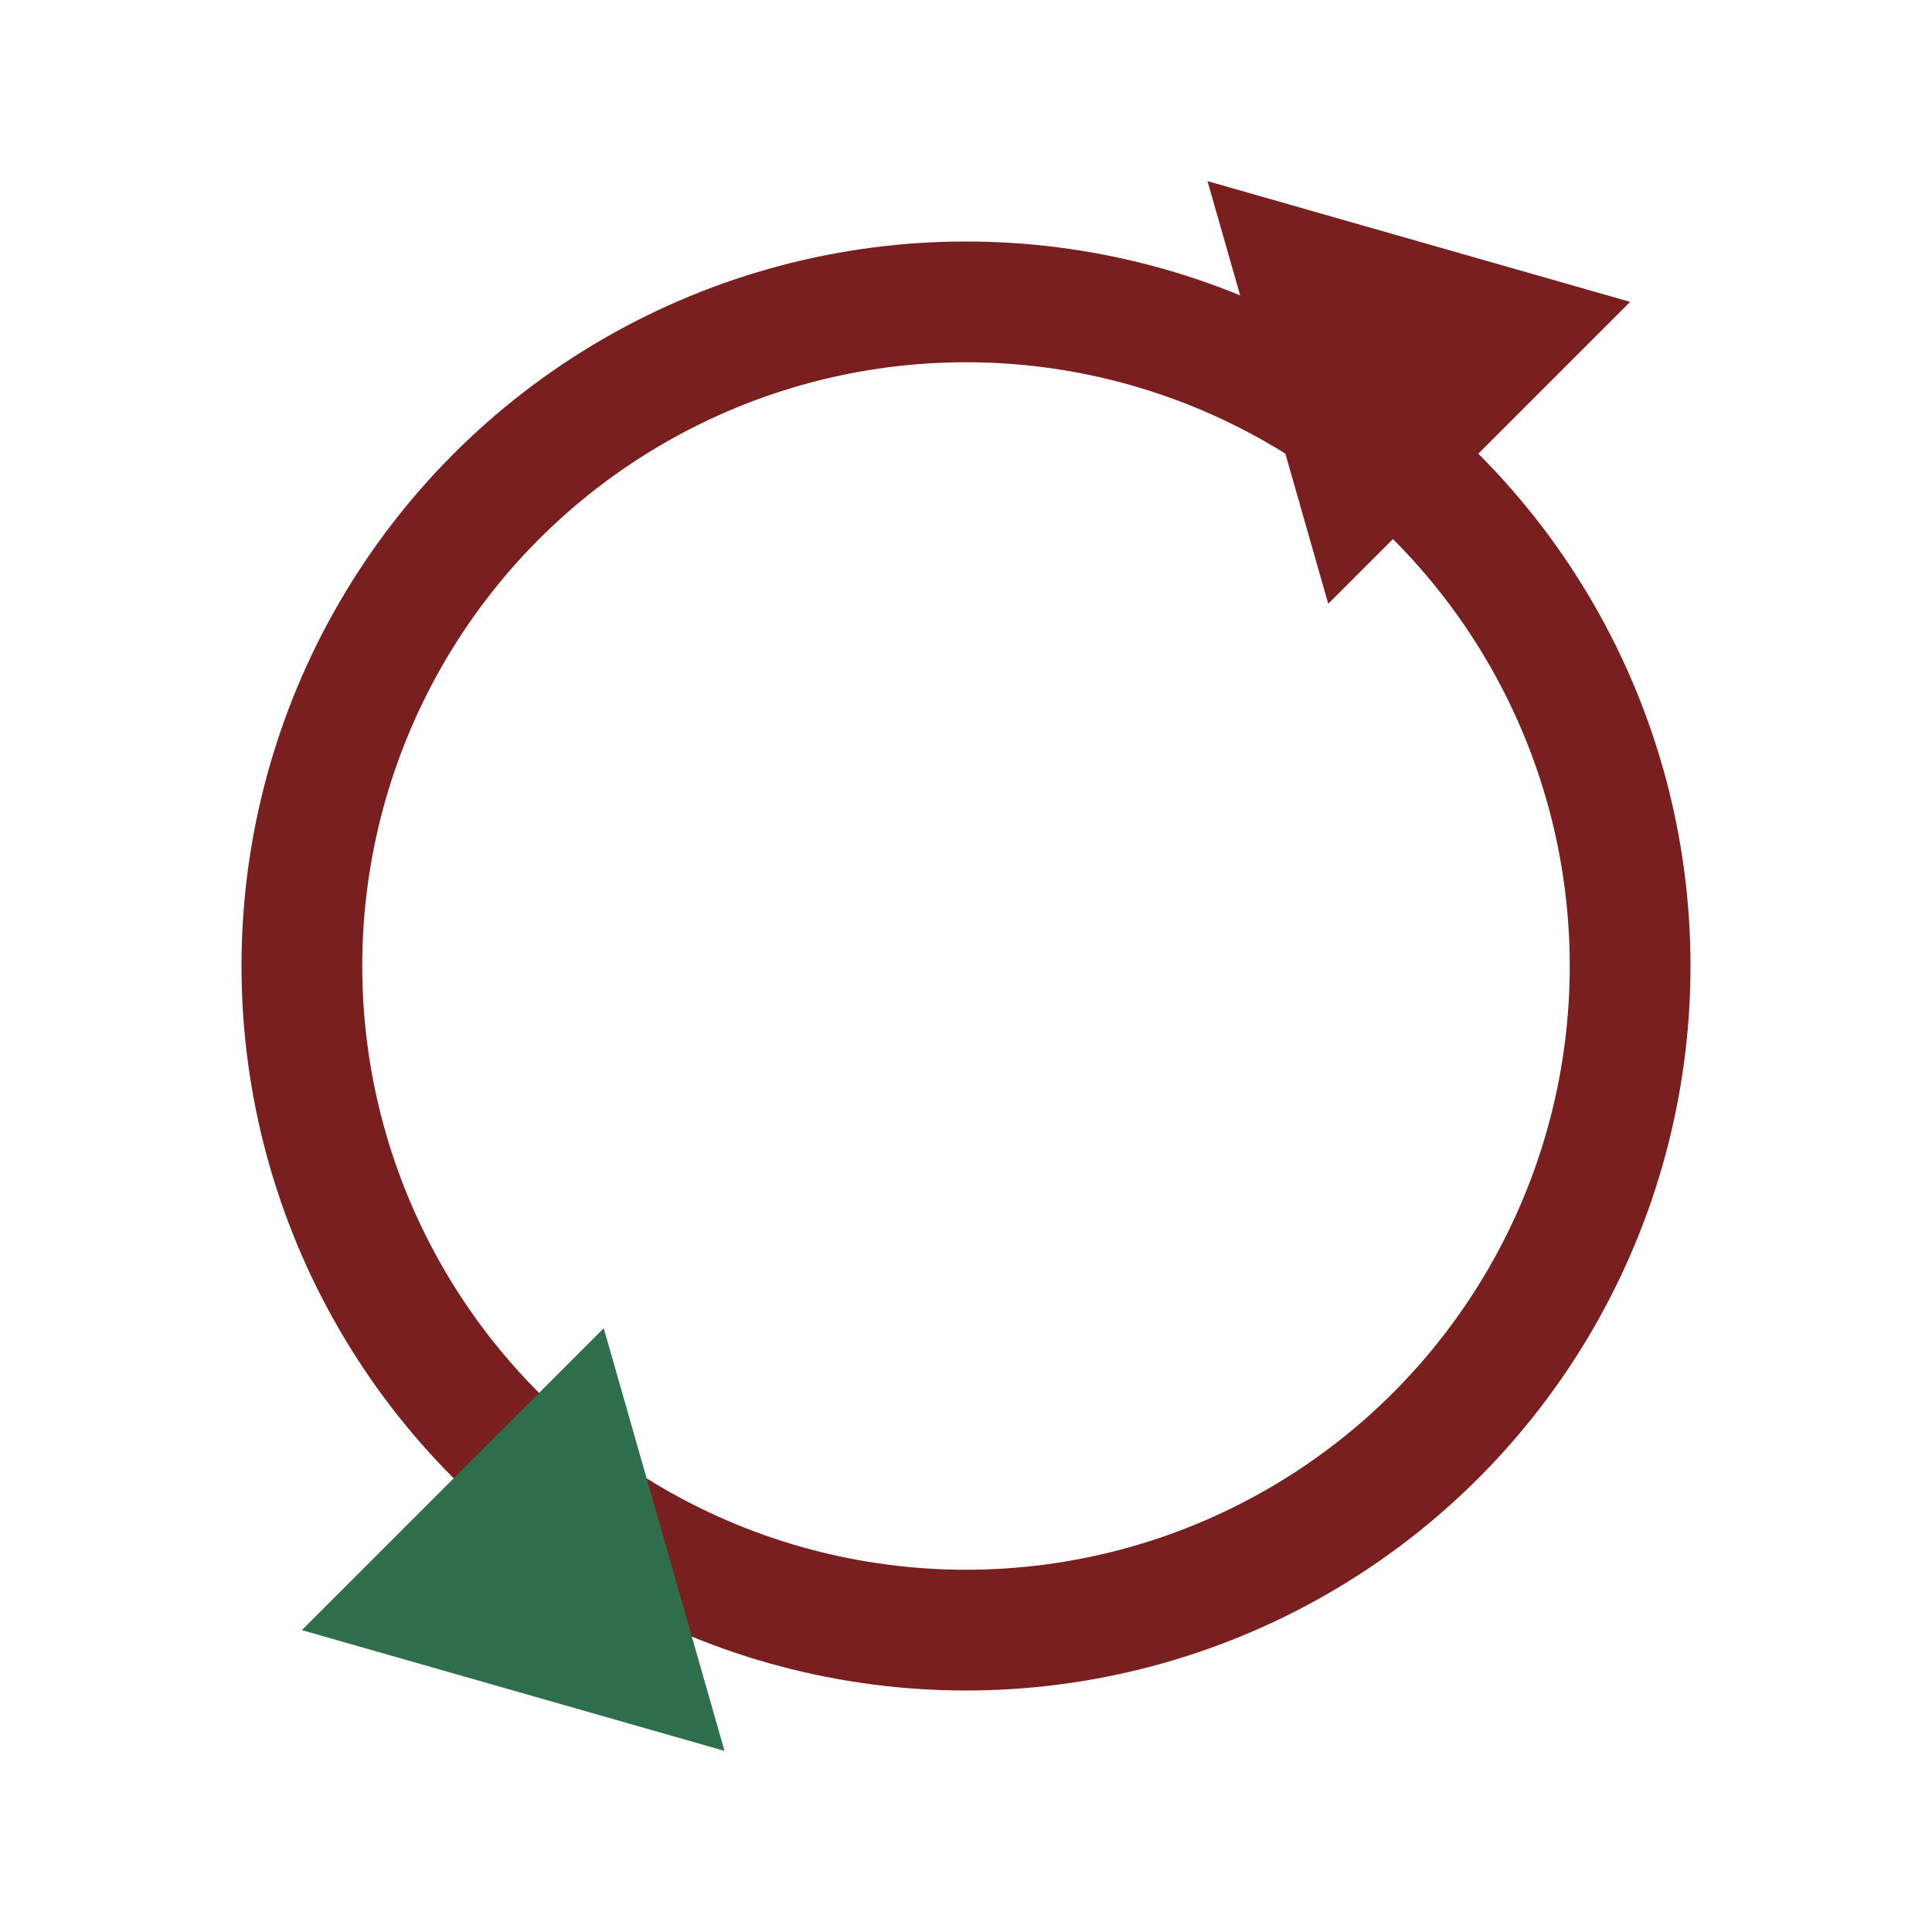
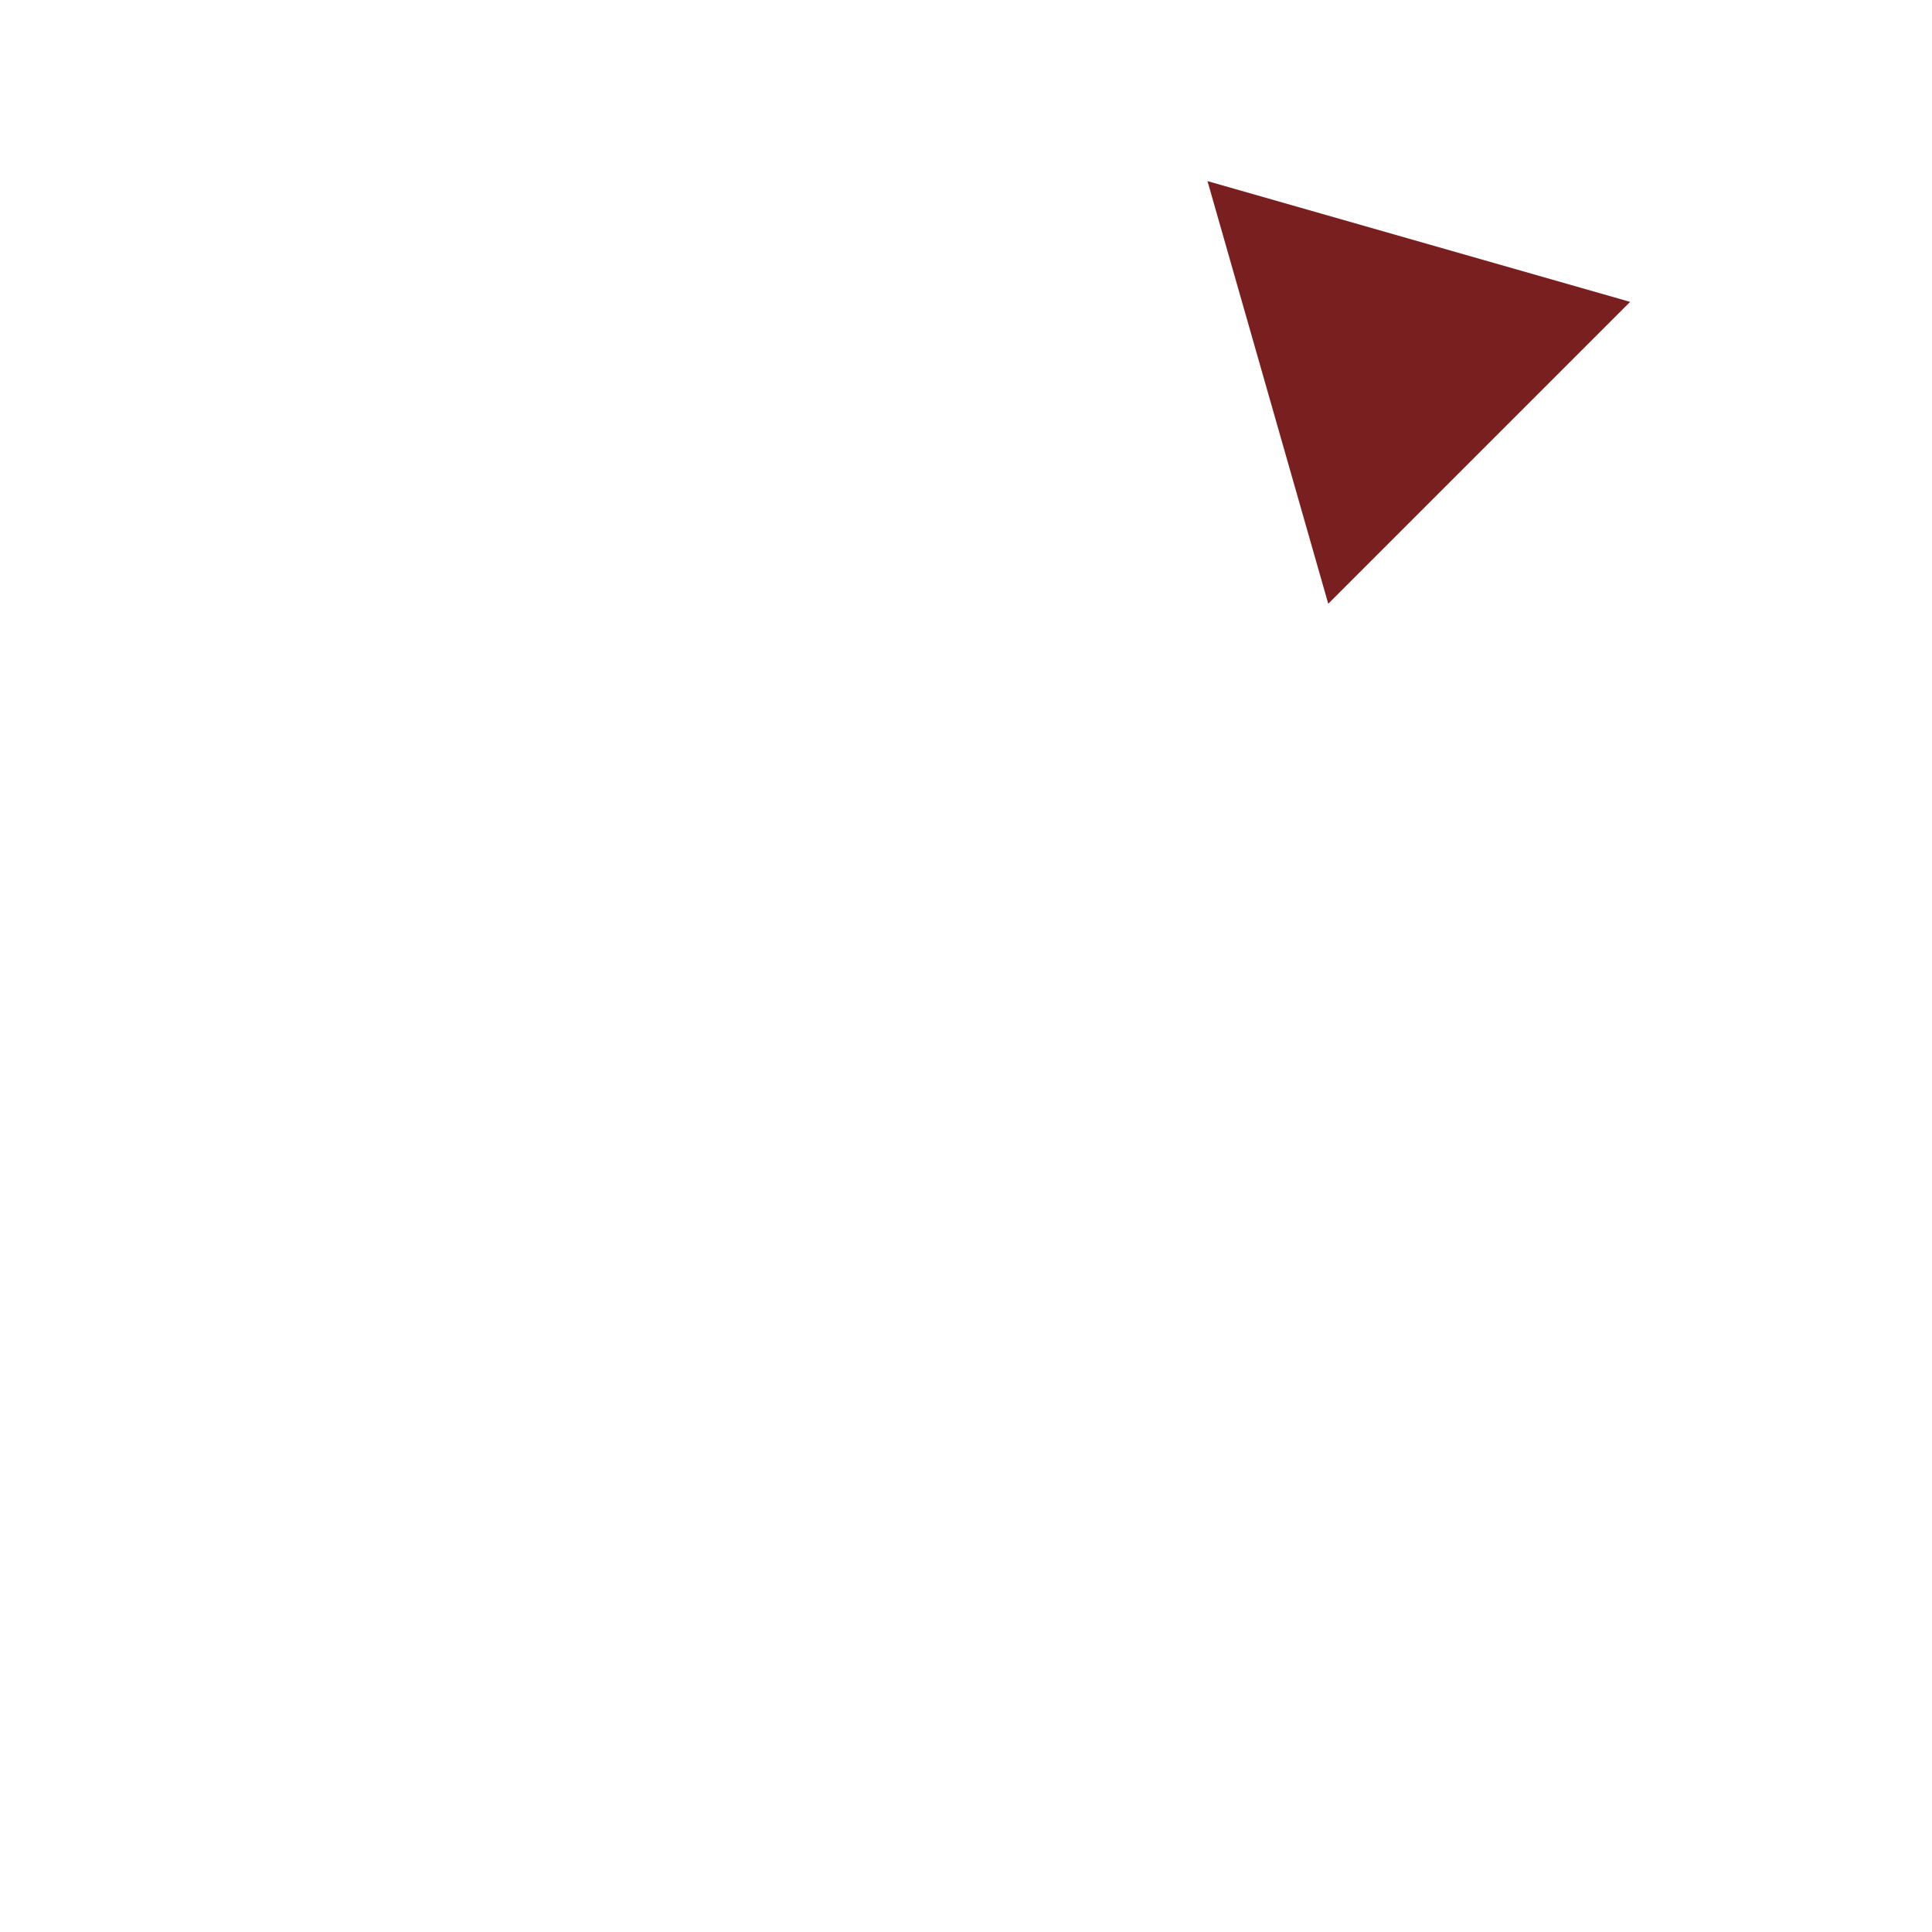
<svg xmlns="http://www.w3.org/2000/svg" width="32" height="32" viewBox="0 0 32 32">
-   <circle cx="16" cy="16" r="11" fill="none" stroke="#7A1F1F" stroke-width="2" />
  <path fill="#7A1F1F" d="M20 3l7 2-5 5z" />
-   <path fill="#2E6E4D" d="M12 29l-7-2 5-5z" />
</svg>